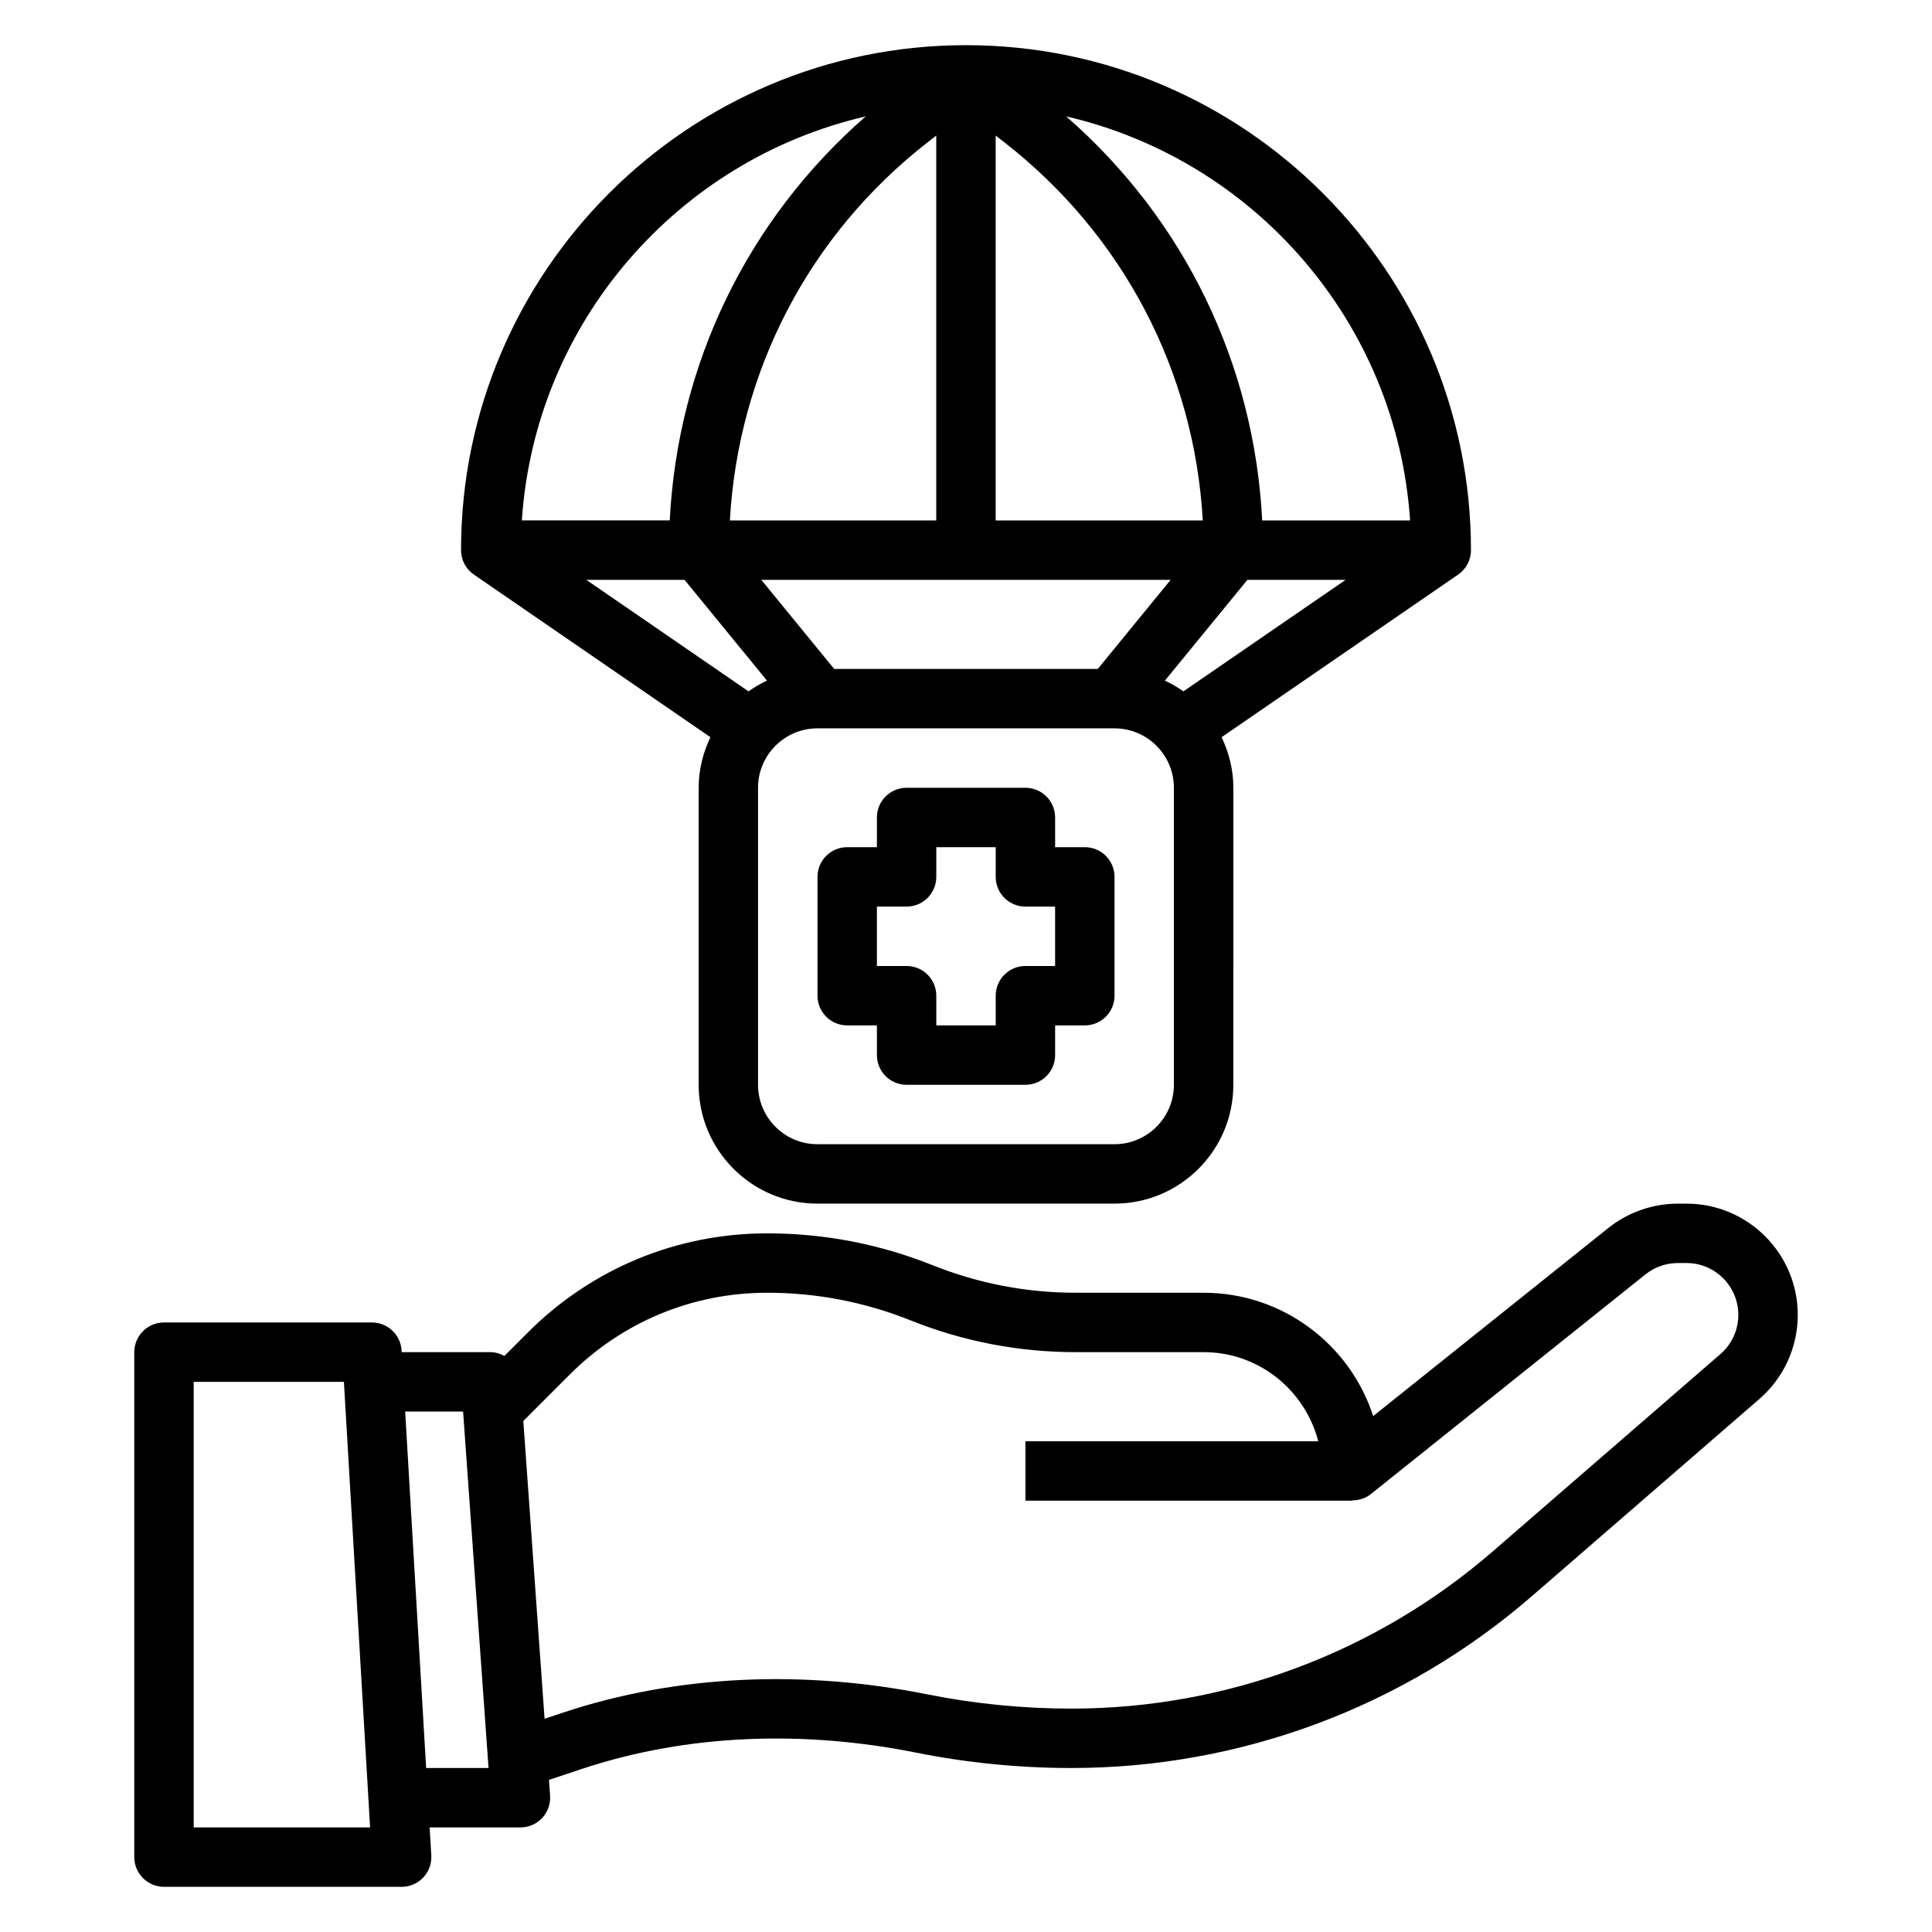
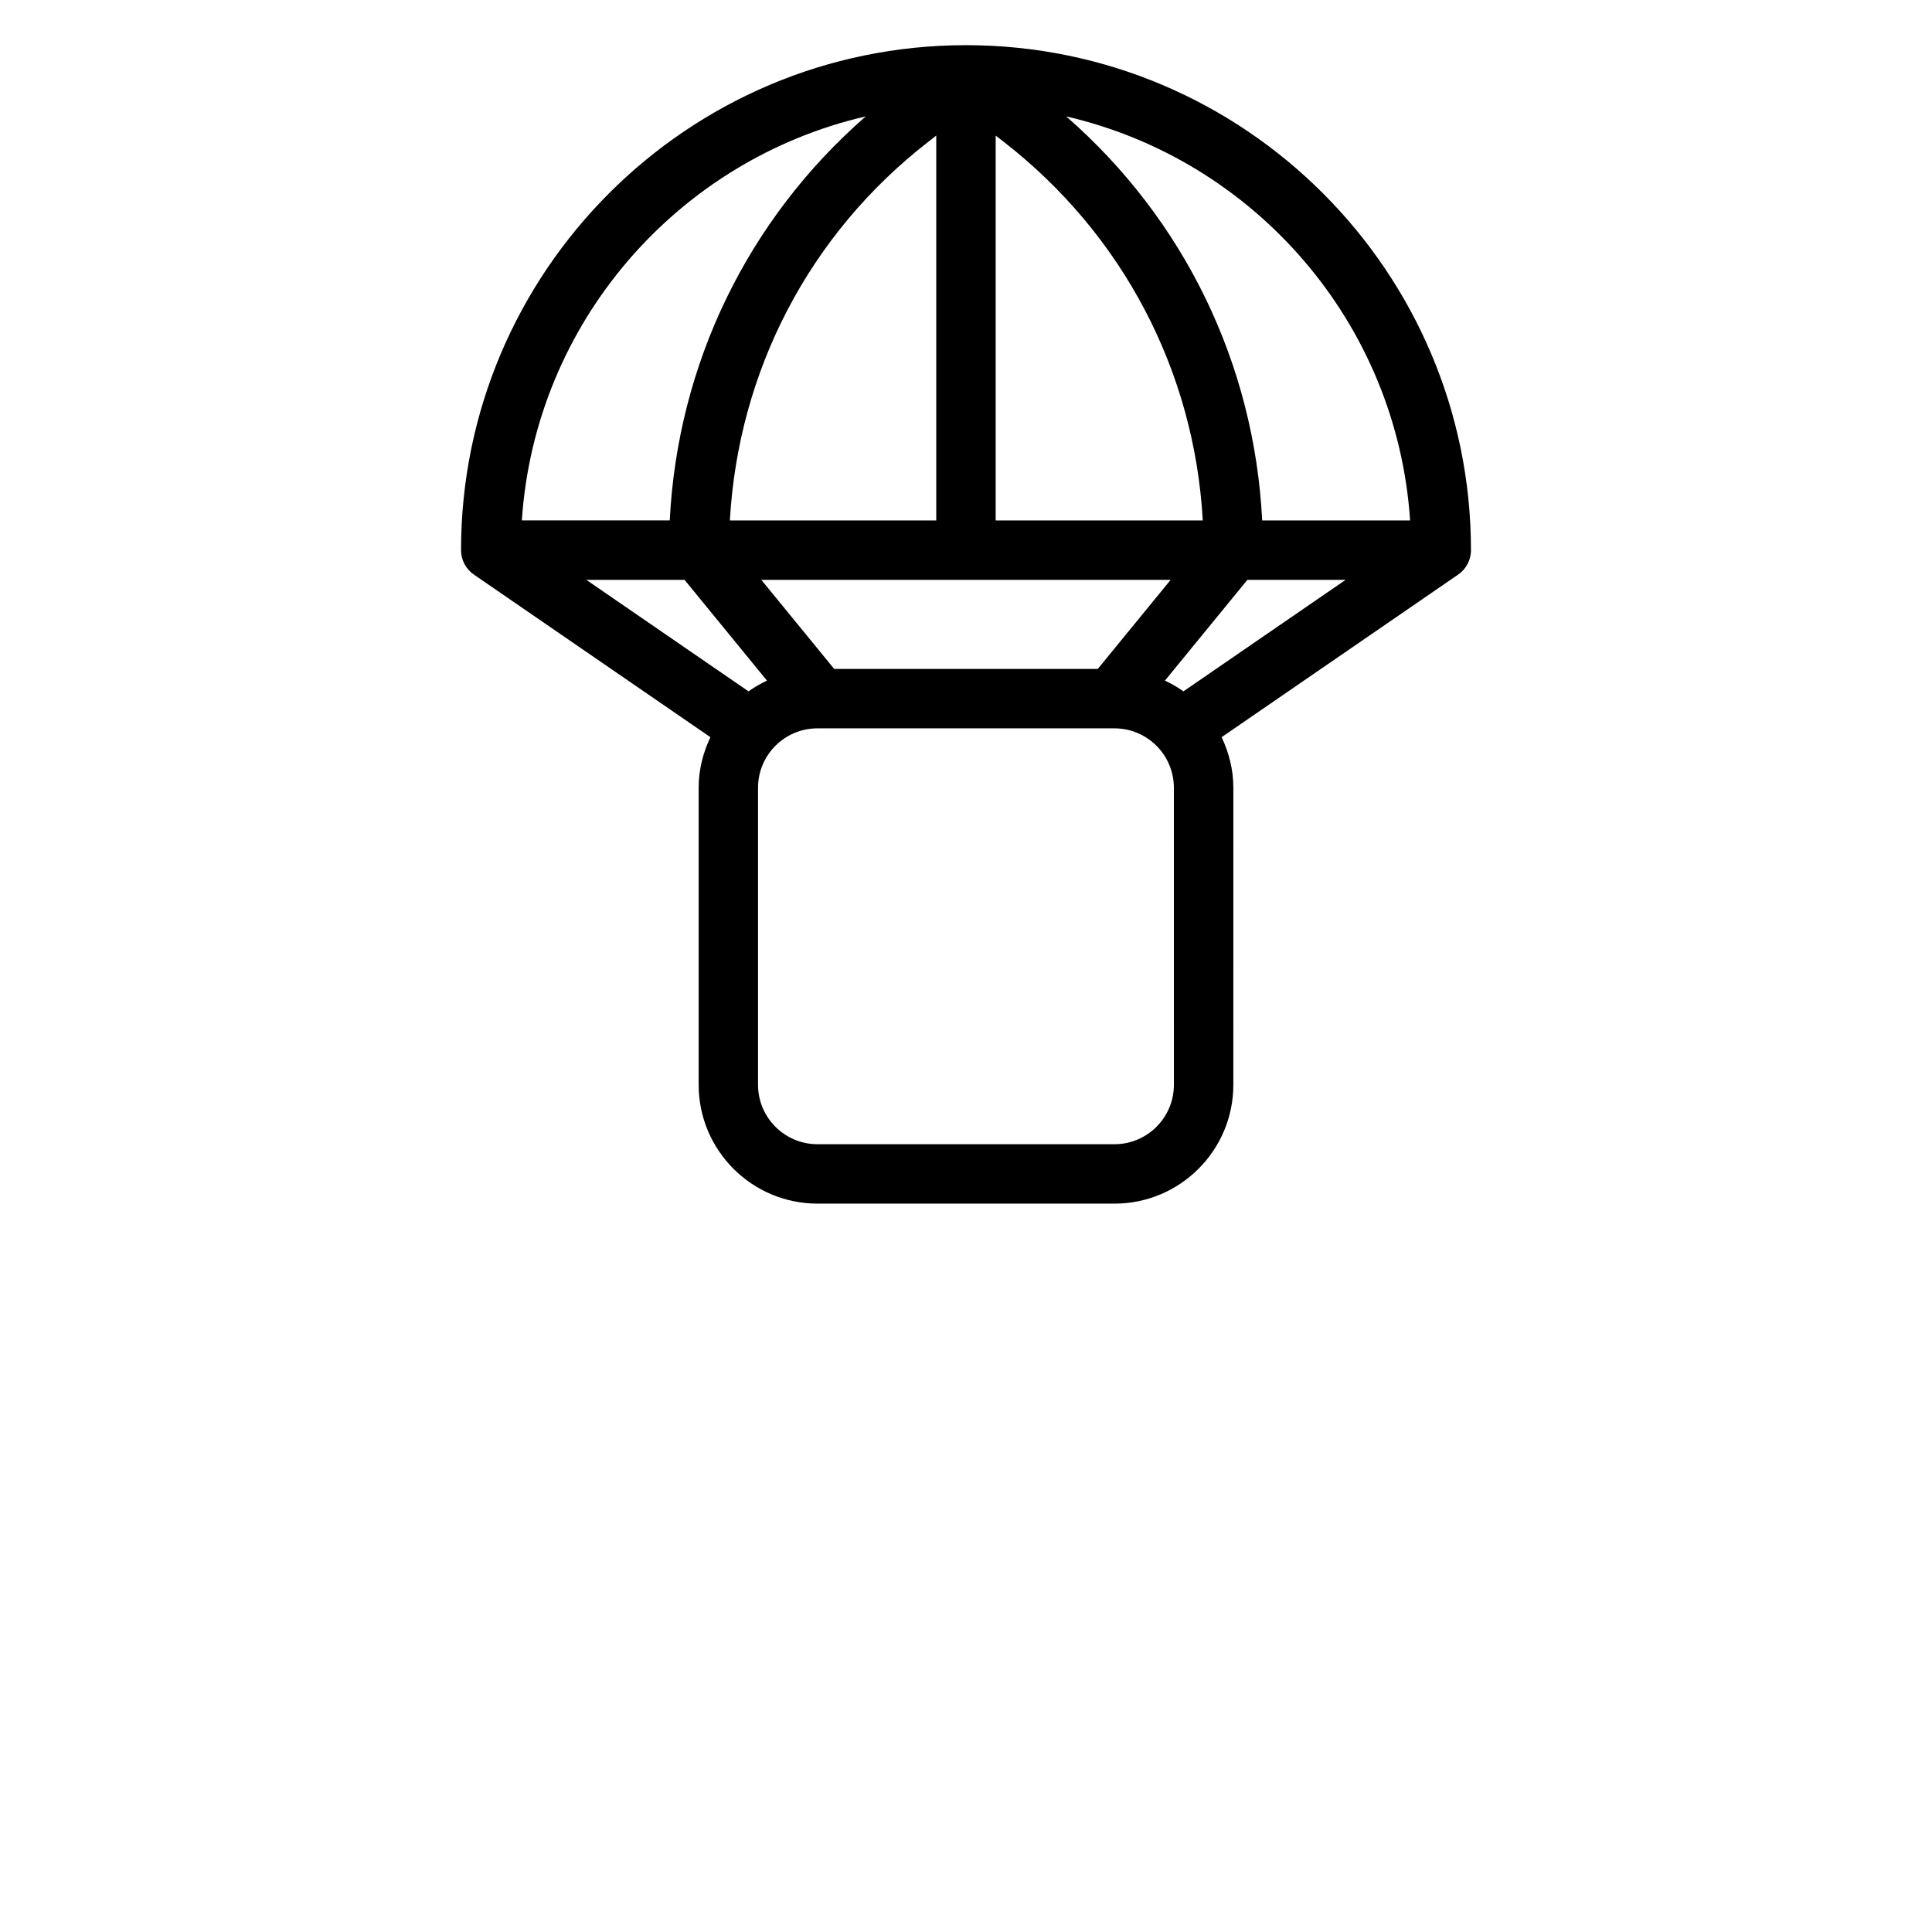
<svg xmlns="http://www.w3.org/2000/svg" fill="#000000" width="800px" height="800px" version="1.1" viewBox="144 144 512 512">
  <g>
-     <path d="m590.93 462.98h-2.289c-6.676 0-13.219 2.297-18.422 6.453l-62.309 49.844c-6.137-18.945-23.961-32.684-44.93-32.684h-33.914c-13.051 0-25.82-2.457-37.949-7.312-14-5.598-28.734-8.43-43.793-8.43-23.969 0-46.508 9.336-63.457 26.285l-6.203 6.203c-1.094-0.582-2.293-1-3.613-1h-23.609l-0.023-0.465c-0.242-4.156-3.691-7.41-7.856-7.41h-55.105c-4.344 0-7.871 3.519-7.871 7.871v133.82c0 2.094 0.828 4.094 2.305 5.566 1.48 1.473 3.473 2.309 5.566 2.309h62.977c2.164 0 4.242-0.891 5.731-2.473 1.488-1.574 2.258-3.699 2.133-5.856l-0.441-7.414h24.066c2.188 0 4.266-0.906 5.762-2.504 1.488-1.598 2.242-3.746 2.094-5.926l-0.297-4.168 8.527-2.844c28.441-9.477 59.316-10.266 88.648-4.402 13.535 2.719 27.438 4.098 41.285 4.098 44.793 0 88.098-16.152 121.95-45.484l60.355-52.309c6.469-5.606 10.176-13.723 10.176-22.285 0-16.258-13.23-29.488-29.488-29.488zm-395.6 165.31v-118.08h39.809l6.941 118.08zm61.602-15.746-5.559-94.465h15.352l6.746 94.465zm343-109.7-60.355 52.309c-30.984 26.852-70.629 41.645-111.63 41.645-12.816 0-25.672-1.273-38.203-3.777-32-6.414-65.691-5.457-96.715 4.902l-4.707 1.566-5.637-78.91 12.312-12.32c13.984-13.973 32.562-21.672 52.332-21.672 13.051 0 25.82 2.457 37.949 7.312 13.996 5.598 28.734 8.434 43.793 8.434h33.914c14.625 0 26.852 10.066 30.371 23.617l-77.605-0.004v15.742h86.594v-0.07c1.754 0 3.496-0.512 4.922-1.652l72.809-58.246c2.414-1.934 5.461-3.004 8.57-3.004h2.289c7.582 0 13.746 6.164 13.746 13.746 0 3.988-1.734 7.769-4.746 10.383z" />
-     <path d="m431.49 368.51h-7.871v-7.871c0-4.352-3.527-7.871-7.871-7.871h-31.488c-4.344 0-7.871 3.519-7.871 7.871v7.871h-7.871c-4.344 0-7.871 3.519-7.871 7.871v31.488c0 4.352 3.527 7.871 7.871 7.871h7.871v7.871c0 4.352 3.527 7.871 7.871 7.871h31.488c4.344 0 7.871-3.519 7.871-7.871v-7.871h7.871c4.344 0 7.871-3.519 7.871-7.871v-31.488c0-4.356-3.527-7.871-7.871-7.871zm-7.875 31.488h-7.871c-4.344 0-7.871 3.519-7.871 7.871v7.871h-15.742v-7.871c0-4.352-3.527-7.871-7.871-7.871h-7.871v-15.742h7.871c4.344 0 7.871-3.519 7.871-7.871v-7.871h15.742v7.871c0 4.352 3.527 7.871 7.871 7.871h7.871z" />
    <path d="m533.82 289.79c0-73.793-60.031-133.82-133.82-133.82s-133.82 60.031-133.82 133.82c0 2.59 1.273 5.023 3.418 6.488l62.668 43.082c-1.938 4.086-3.113 8.598-3.113 13.406v78.719c0 17.367 14.121 31.488 31.488 31.488h78.719c17.367 0 31.488-14.121 31.488-31.488l0.004-78.719c0-4.809-1.172-9.32-3.109-13.406l62.668-43.082c2.141-1.465 3.418-3.898 3.418-6.488zm-16.133-7.871h-39.195c-2.094-41.5-20.648-79.781-51.941-107.07 49.859 11.523 87.652 54.641 91.137 107.07zm-175.32 45.297-42.988-29.551h26.031l21.844 26.703c-1.715 0.816-3.352 1.746-4.887 2.848zm120.38-45.297h-54.883v-101.99l2.219 1.723c31.527 24.527 50.438 60.727 52.664 100.27zm-72.848-100.26 2.219-1.73v101.99h-54.695c2.238-39.523 20.957-75.746 52.477-100.26zm-24.828 139.62-19.316-23.617h108.48l-19.316 23.617zm87.648 3.086 21.852-26.699h26.031l-42.988 29.551c-1.535-1.102-3.172-2.031-4.894-2.852zm-79.289-149.52c-31.293 27.301-49.844 65.574-51.941 107.07h-39.195c3.492-52.434 41.285-95.551 91.137-107.07zm81.664 256.64c0 8.684-7.062 15.742-15.742 15.742h-78.723c-8.684 0-15.742-7.062-15.742-15.742v-78.723c0-8.684 7.062-15.742 15.742-15.742h78.719c8.684 0 15.742 7.062 15.742 15.742z" />
  </g>
</svg>